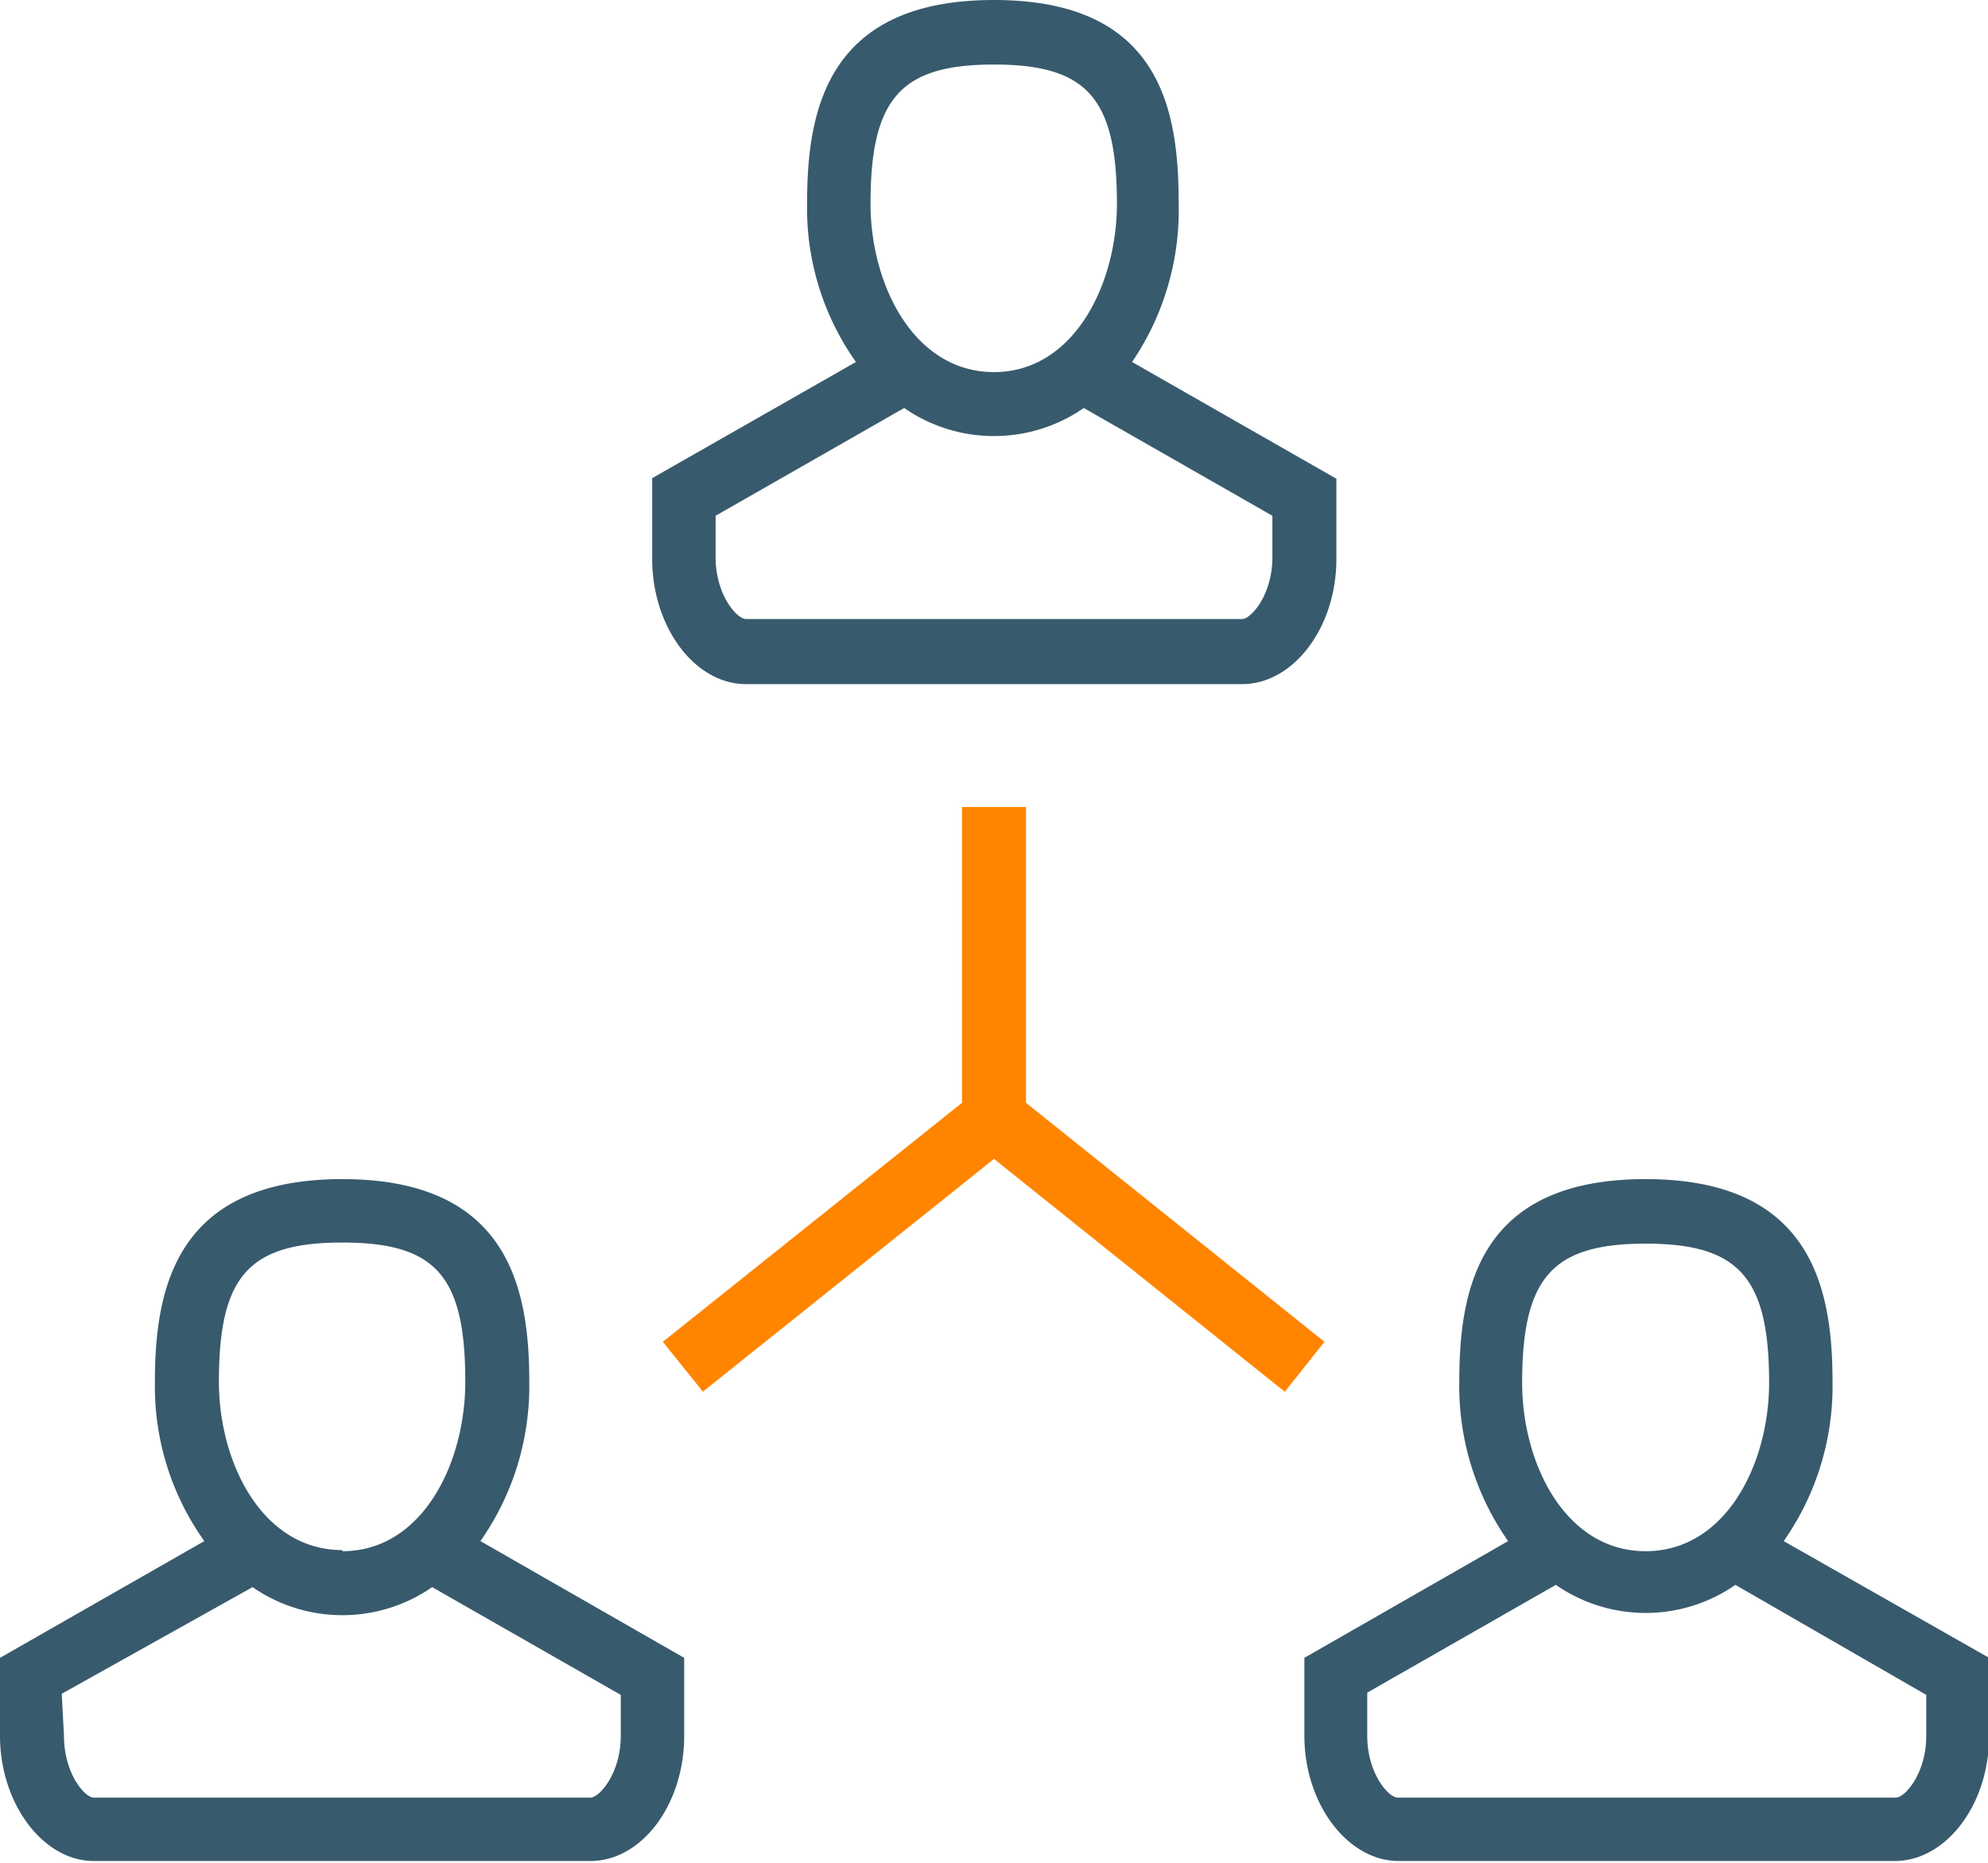
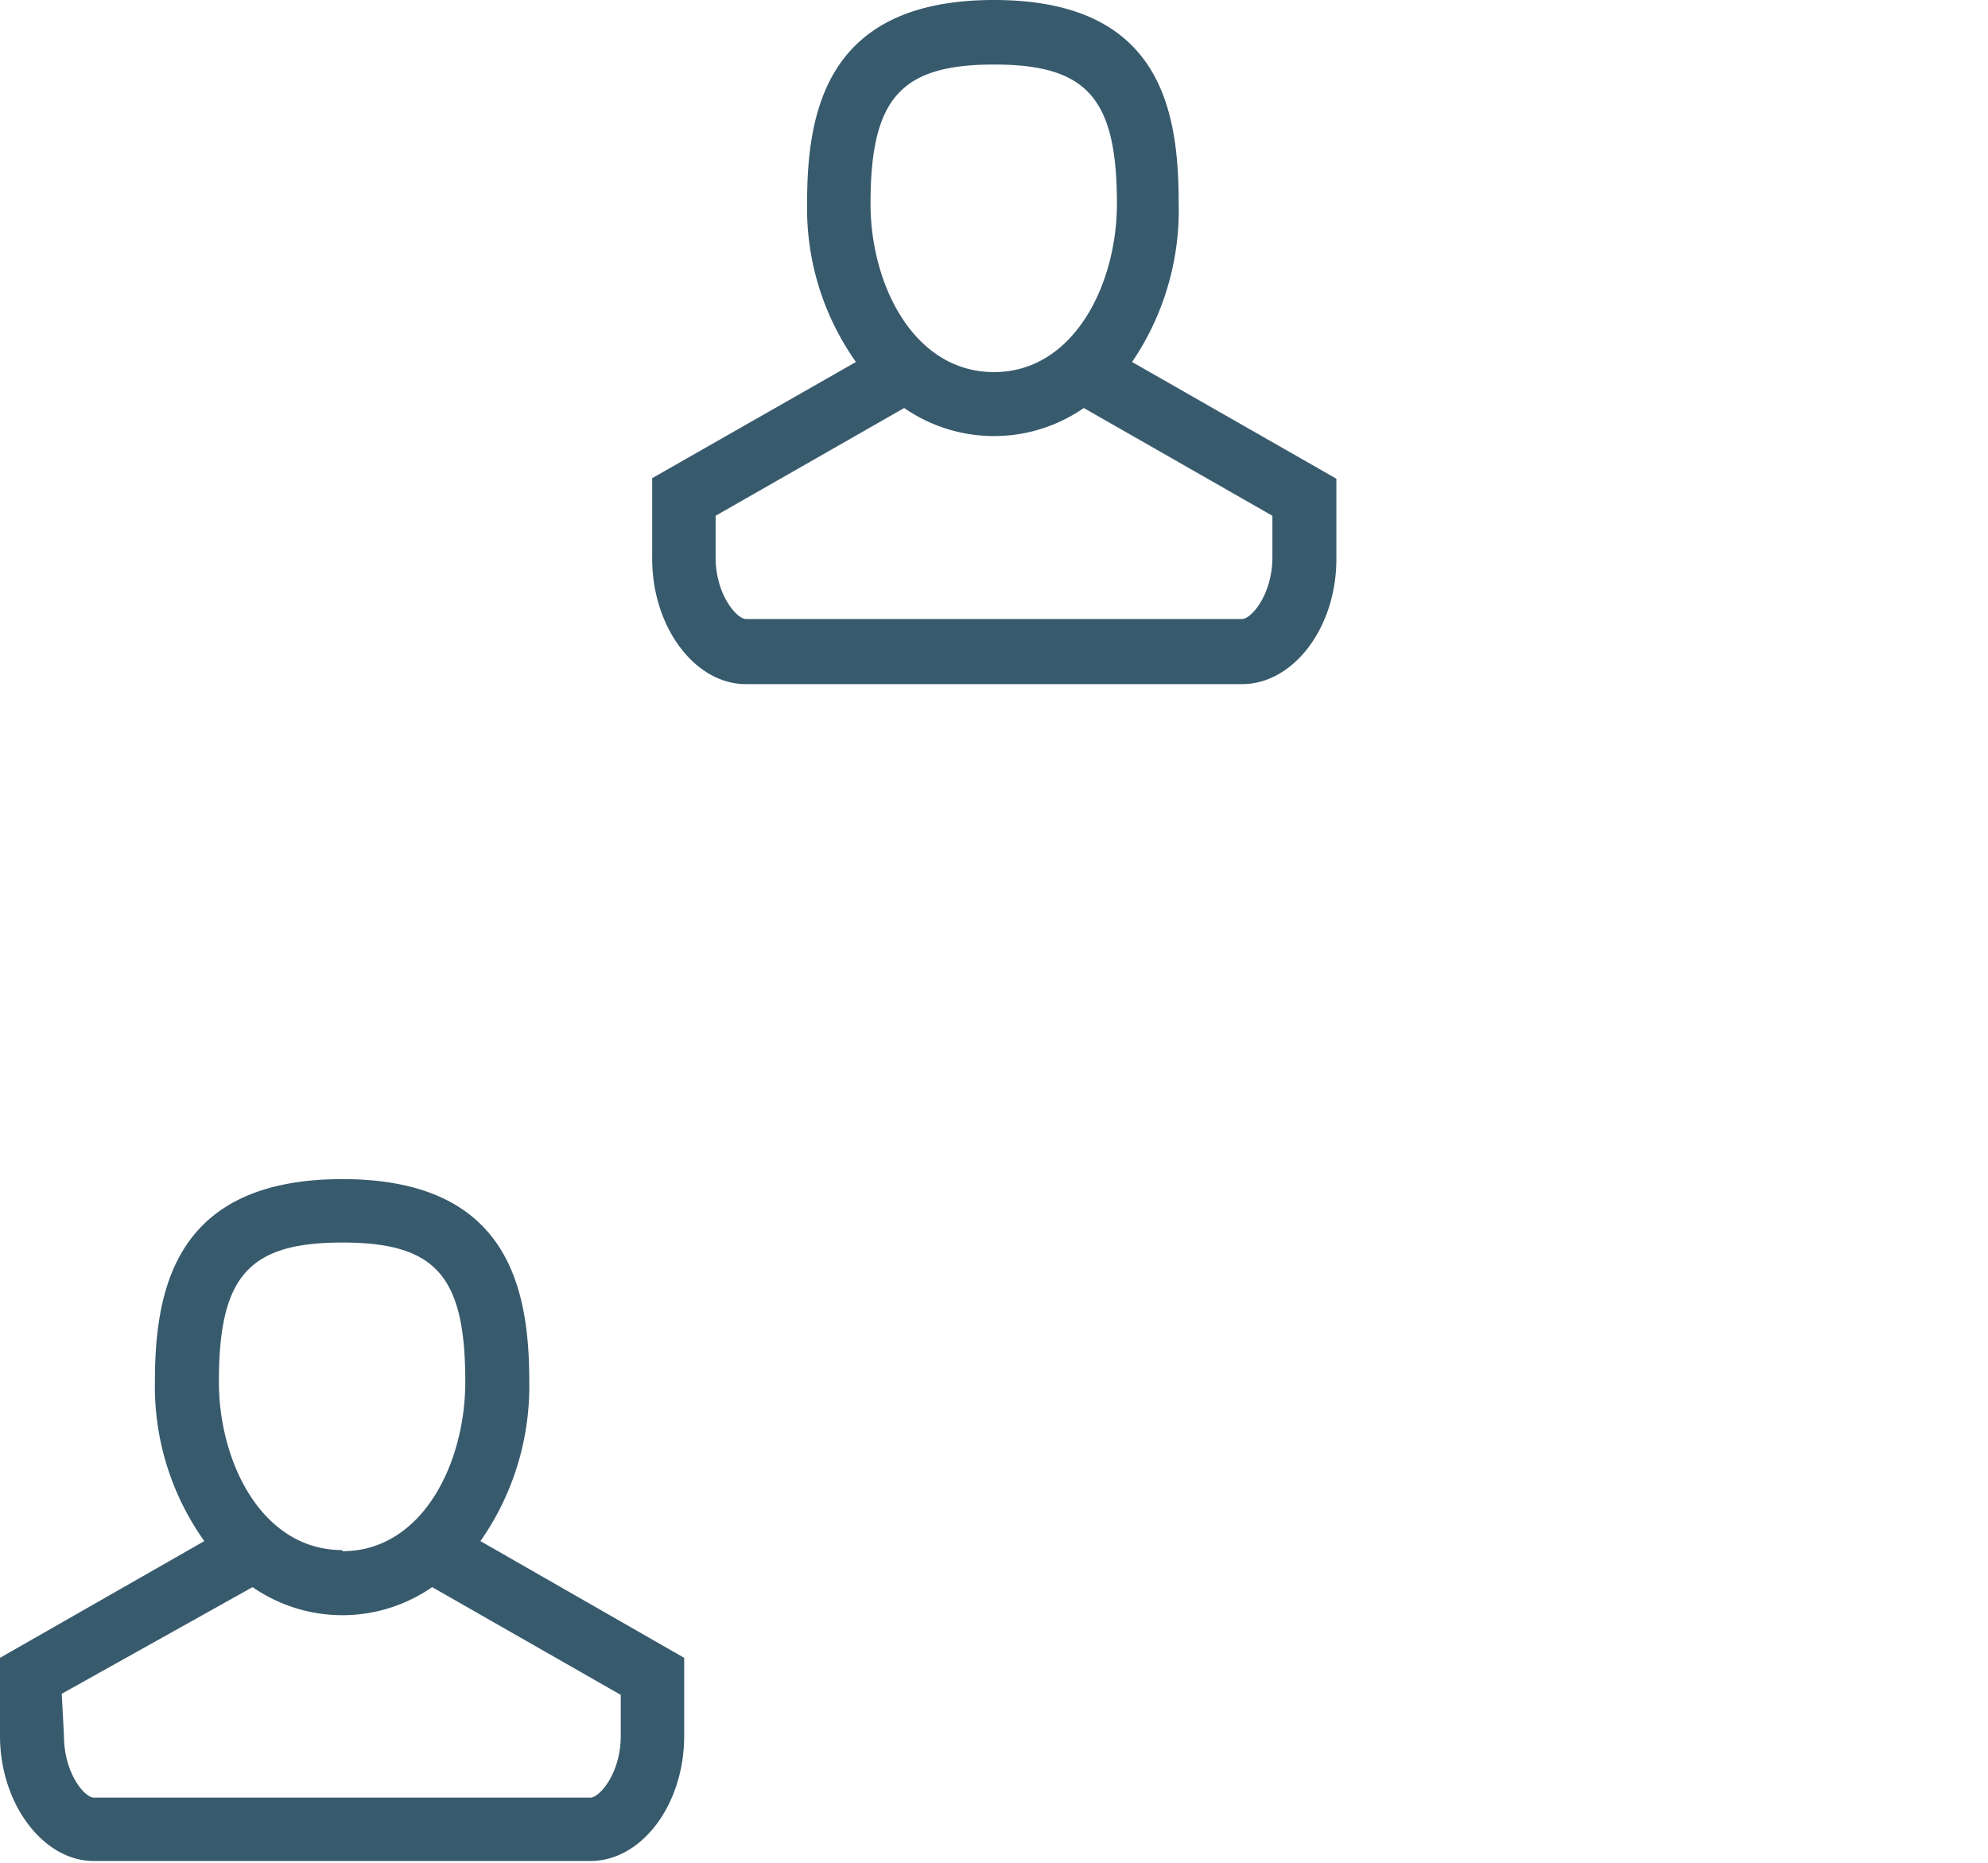
<svg xmlns="http://www.w3.org/2000/svg" id="icons" width="35.42" height="33.2" viewBox="0 0 35.42 33.2">
  <path d="M13.29,12.26h8.84c.91,0,1.68-1,1.68-2.23V8.6L20.17,6.52A4.81,4.81,0,0,0,21,3.68C21,2,20.66.07,17.71.07S14.38,2,14.38,3.68a4.74,4.74,0,0,0,.87,2.84L11.62,8.59h0V10C11.61,11.24,12.38,12.26,13.29,12.26ZM17.71,6.7c-1.43,0-2.2-1.56-2.2-3,0-1.88.54-2.48,2.2-2.48s2.19.6,2.19,2.48C19.9,5.14,19.13,6.7,17.71,6.7Zm1.6.64,3.36,1.92V10c0,.67-.38,1.1-.54,1.1H13.29c-.16,0-.54-.43-.54-1.1V9.26l3.36-1.92a2.81,2.81,0,0,0,3.2,0Z" transform="translate(0 -0.07)" style="fill:#385a6d" />
  <path d="M9.43,24.69c0-1.68-.38-3.61-3.33-3.61S2.76,23,2.76,24.69a4.75,4.75,0,0,0,.88,2.84L0,29.61H0V31c0,1.21.77,2.23,1.67,2.23h8.85c.91,0,1.67-1,1.67-2.23V29.61L8.56,27.53A4.81,4.81,0,0,0,9.43,24.69Zm-3.33,3c-1.43,0-2.2-1.56-2.2-3,0-1.88.53-2.48,2.2-2.48s2.19.6,2.19,2.48C8.29,26.15,7.52,27.71,6.1,27.71Zm-5,2.56L4.5,28.35a2.81,2.81,0,0,0,3.2,0l3.36,1.92V31c0,.67-.38,1.1-.54,1.1H1.67c-.16,0-.53-.43-.53-1.1Z" transform="translate(0 -0.07)" style="fill:#385a6d" />
-   <path d="M31.78,27.53a4.81,4.81,0,0,0,.87-2.84c0-1.68-.38-3.61-3.33-3.61S26,23,26,24.69a4.81,4.81,0,0,0,.87,2.84l-3.63,2.08h0V31c0,1.21.77,2.23,1.68,2.23h8.84c.91,0,1.68-1,1.68-2.23V29.61Zm-2.46.18c-1.43,0-2.2-1.56-2.2-3,0-1.88.54-2.48,2.2-2.48s2.2.6,2.2,2.48C31.52,26.15,30.75,27.71,29.32,27.71Zm5,2.56V31c0,.67-.38,1.1-.54,1.1H24.9c-.16,0-.54-.43-.54-1.1v-.77l3.36-1.92a2.81,2.81,0,0,0,3.2,0Z" transform="translate(0 -0.07)" style="fill:#385a6d" />
-   <polygon points="23.6 23.91 18.28 19.65 18.28 14.38 17.14 14.38 17.14 19.65 11.82 23.9 11.81 23.91 12.51 24.78 12.52 24.8 17.71 20.65 22.88 24.79 22.89 24.8 23.59 23.92 23.6 23.91" style="fill:#ff8500" />
</svg>